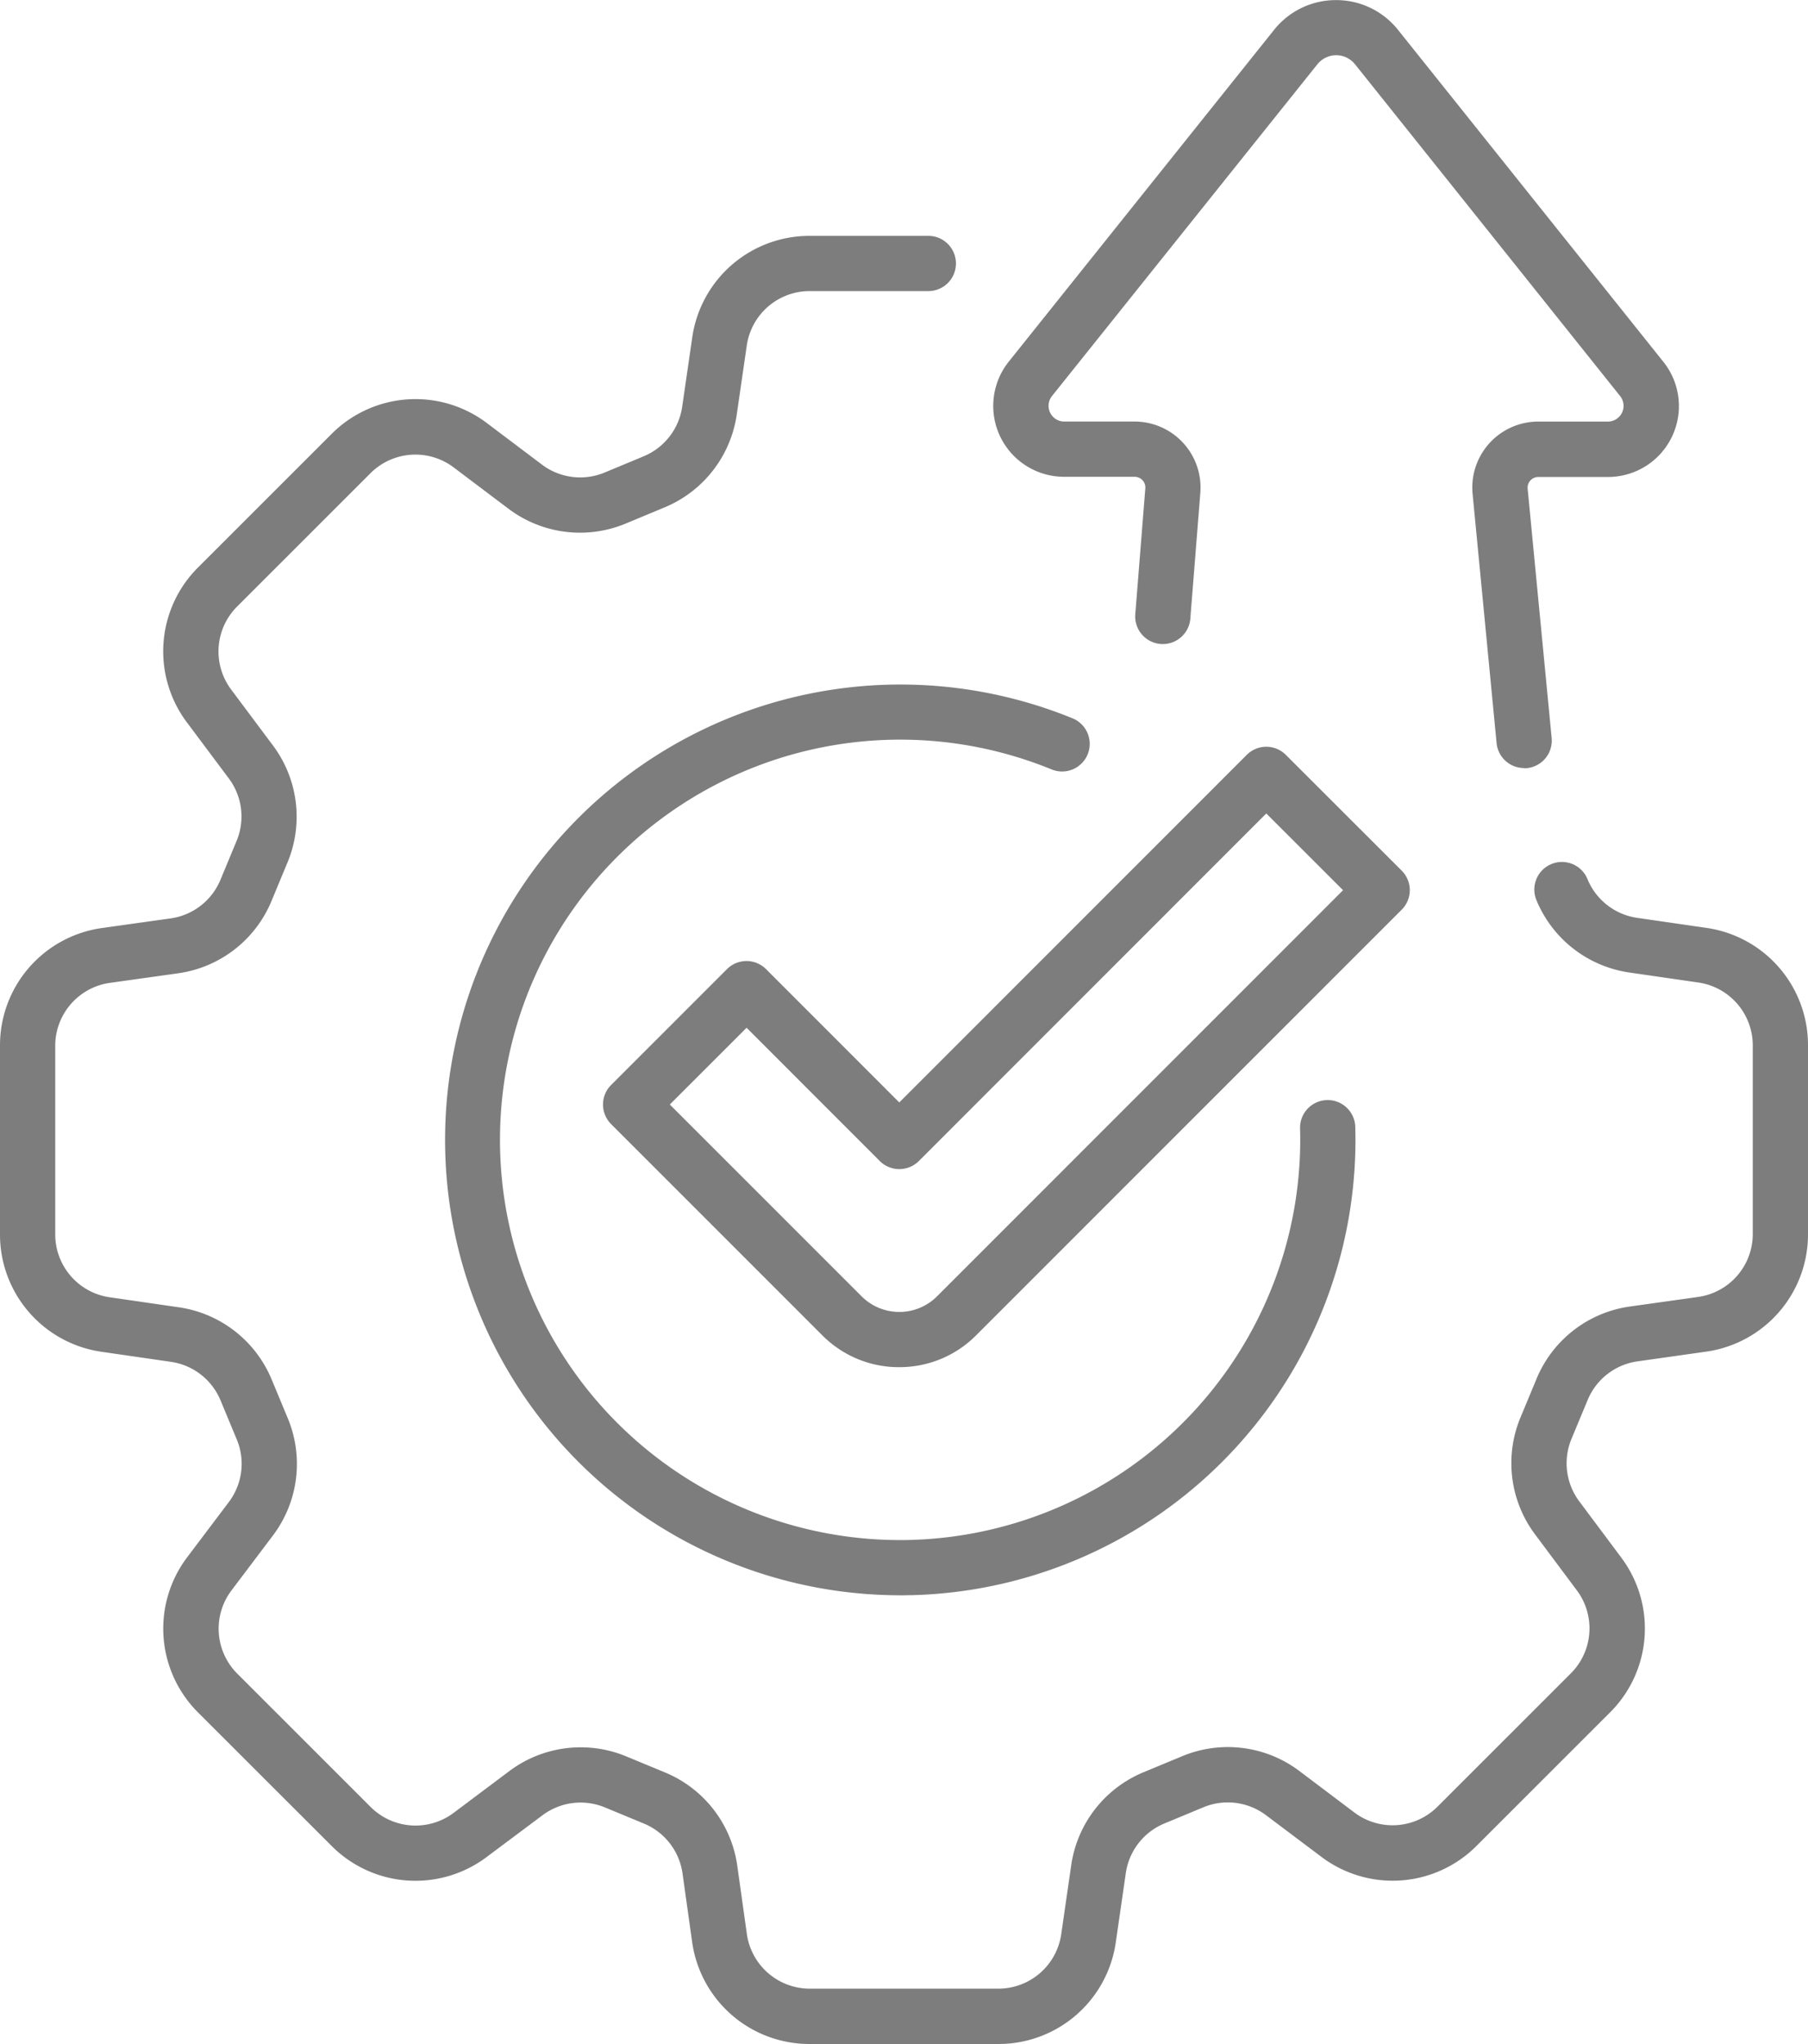
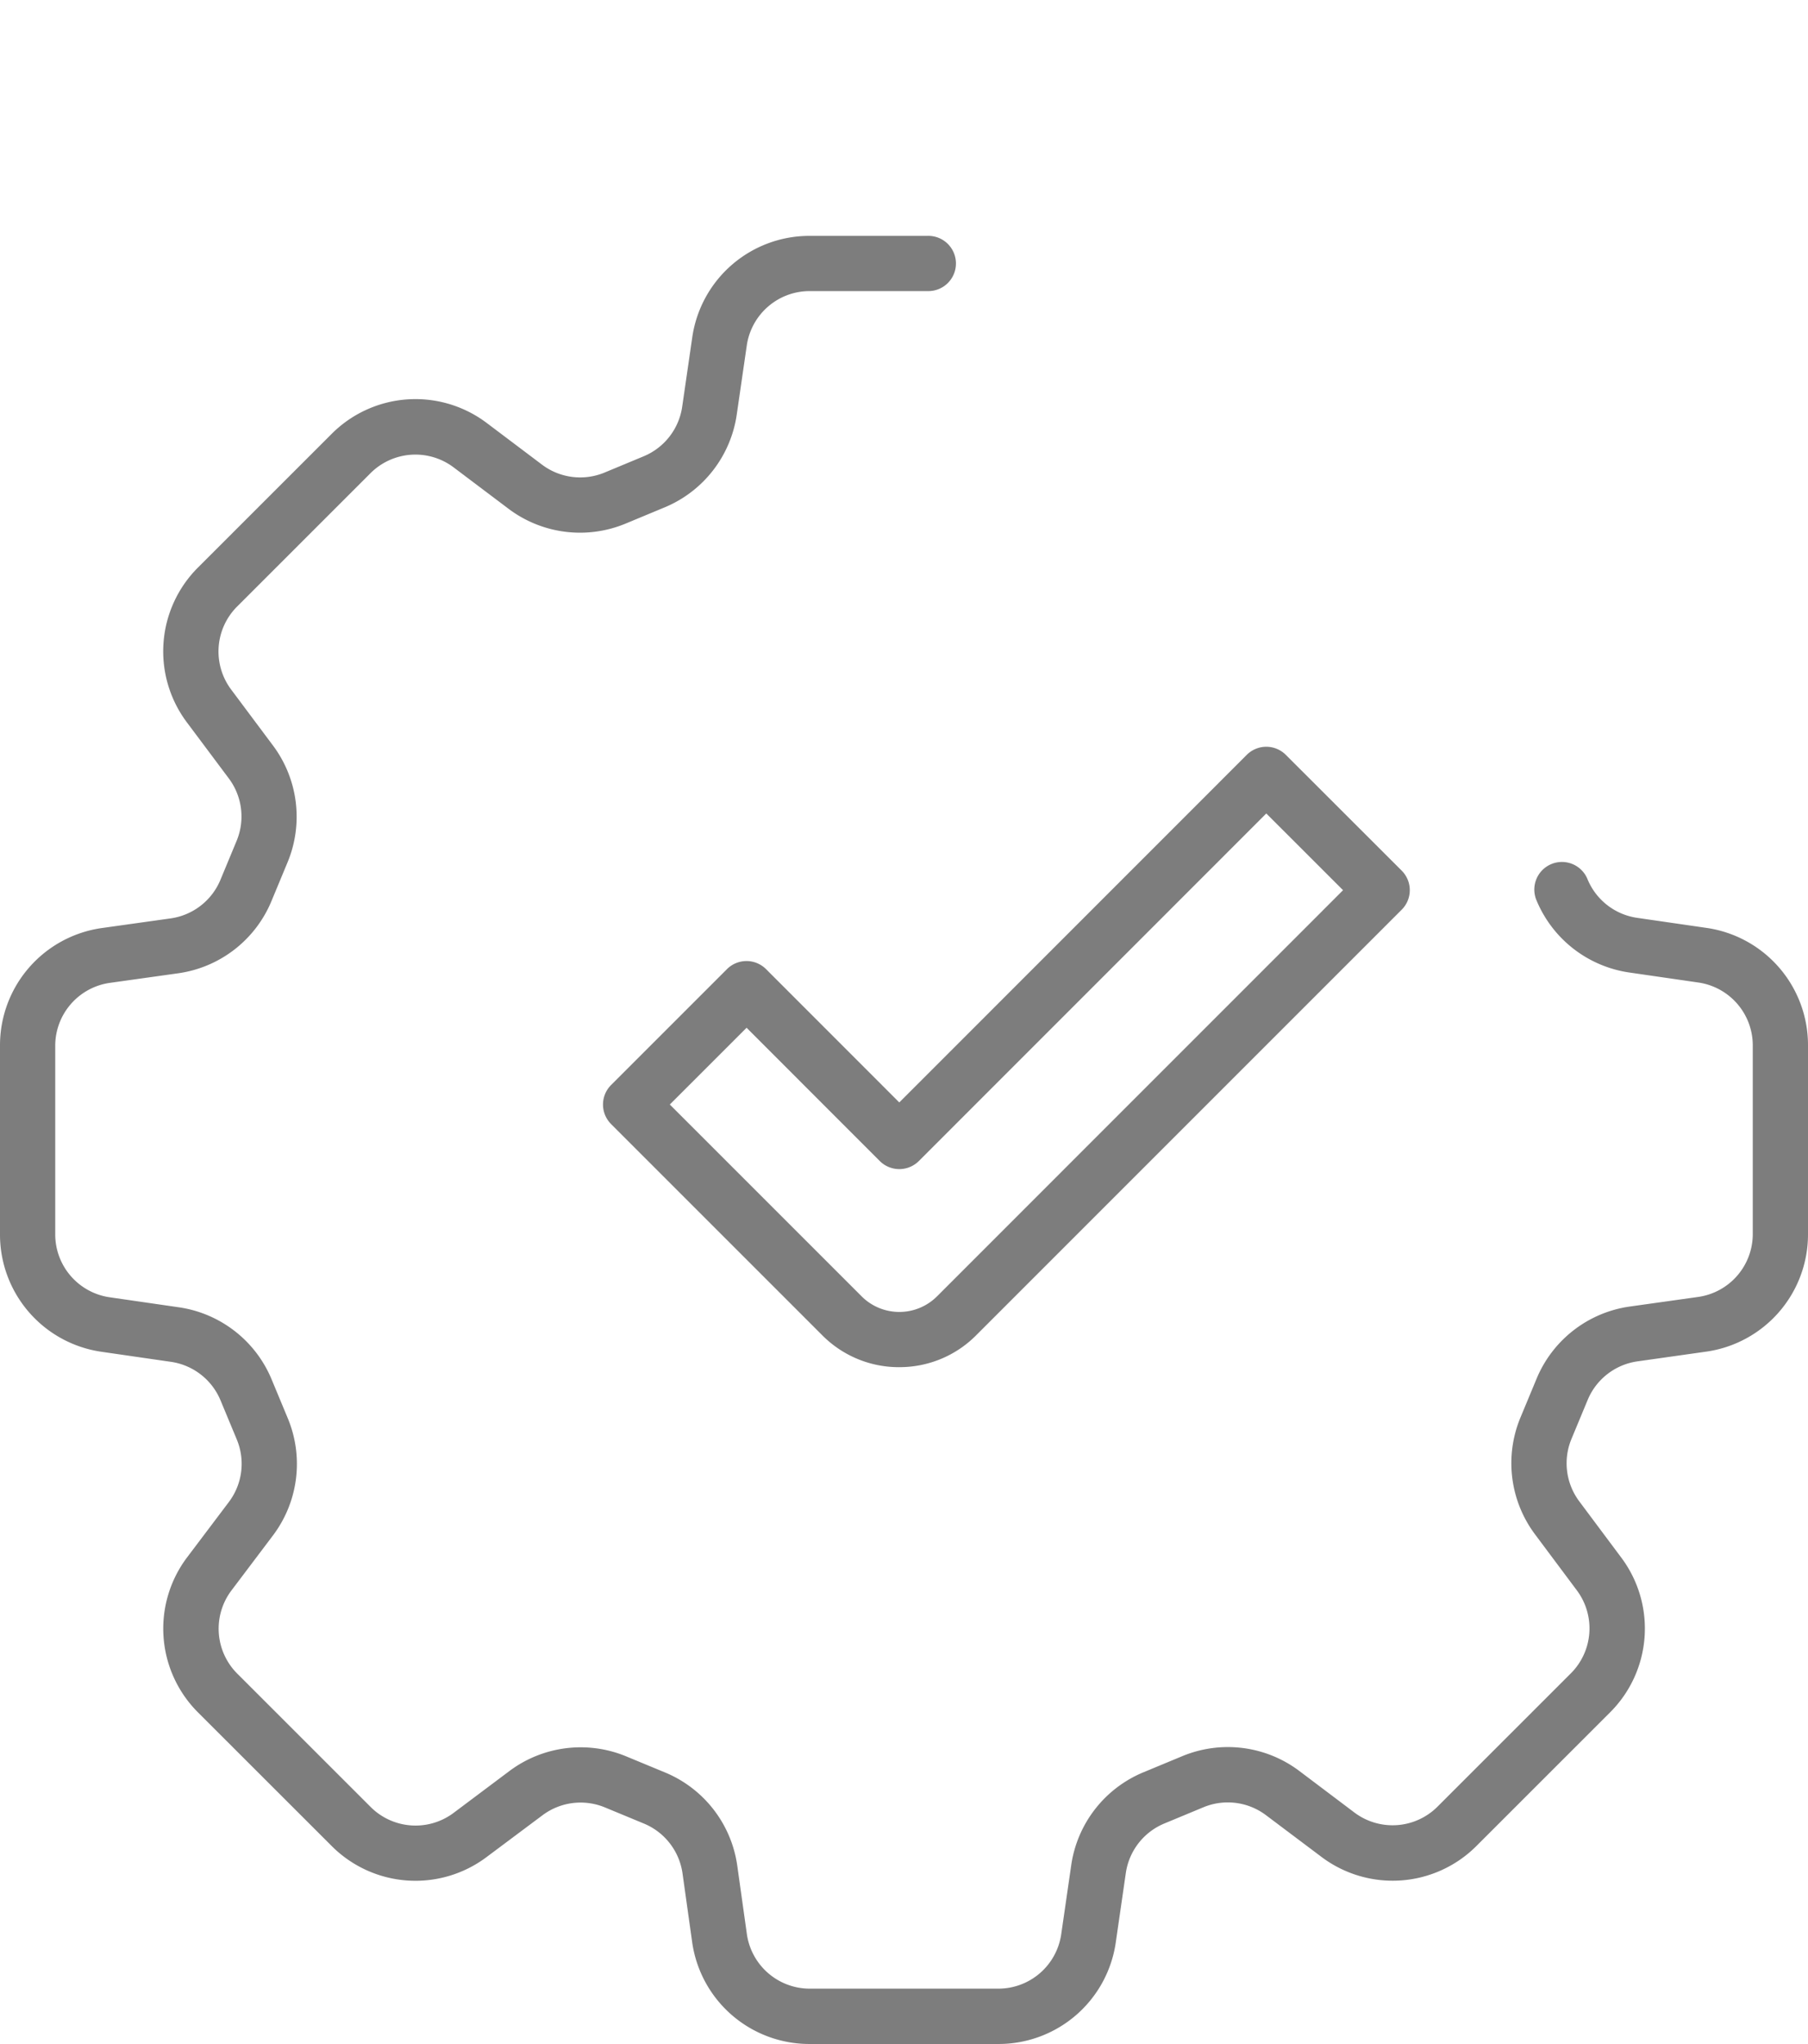
<svg xmlns="http://www.w3.org/2000/svg" width="73.984" height="83.631" viewBox="0 0 73.984 83.631">
  <defs>
    <clipPath id="clip-path">
      <rect id="사각형_1481" data-name="사각형 1481" width="73.984" height="83.631" transform="translate(0 0)" fill="#7d7d7d" />
    </clipPath>
  </defs>
  <g id="그룹_3433" data-name="그룹 3433" transform="translate(-758 -1810.241)">
    <g id="그룹_3432" data-name="그룹 3432" transform="translate(758 1810.241)">
      <g id="그룹_3431" data-name="그룹 3431" transform="translate(0 0)" clip-path="url(#clip-path)">
-         <path id="패스_1359" data-name="패스 1359" d="M306.085,479.6a18.632,18.632,0,1,1,7.1-35.868,1.13,1.13,0,0,1-.86,2.089,16.375,16.375,0,1,0-6.233,31.52c.147,0,.293,0,.441-.006a16.391,16.391,0,0,0,15.932-16.8,1.13,1.13,0,1,1,2.258-.06,18.632,18.632,0,0,1-18.131,19.12c-.169,0-.339.007-.507.007" transform="translate(-269.264 -414.328)" fill="#7d7d7d" />
        <path id="패스_1360" data-name="패스 1360" d="M401.836,507.978a4.413,4.413,0,0,1-3.141-1.3l-8.646-8.646a1.13,1.13,0,0,1,0-1.6l4.74-4.74a1.13,1.13,0,0,1,.8-.331h0a1.129,1.129,0,0,1,.8.331l5.452,5.454,14.218-14.221a1.13,1.13,0,0,1,1.6,0l4.74,4.736a1.13,1.13,0,0,1,0,1.6l-17.416,17.416a4.413,4.413,0,0,1-3.141,1.3m-9.391-10.746,7.848,7.848a2.183,2.183,0,0,0,3.087,0L420,488.462l-3.141-3.139-14.217,14.22a1.133,1.133,0,0,1-1.6,0l-5.45-5.453Z" transform="translate(-365.042 -452.039)" fill="#7d7d7d" />
-         <path id="패스_1361" data-name="패스 1361" d="M663.616,31.421a1.13,1.13,0,0,1-1.123-1.021l-.982-10.2a2.7,2.7,0,0,1,2.684-2.955h2.853a.643.643,0,0,0,.5-1.044L656.7,2.626a.986.986,0,0,0-1.54,0L644.3,16.2a.643.643,0,0,0,.5,1.044h2.882a2.7,2.7,0,0,1,2.688,2.911l-.407,5.121a1.13,1.13,0,1,1-2.252-.179l.408-5.121a.438.438,0,0,0-.436-.472H644.8a2.9,2.9,0,0,1-2.267-4.714L653.39,1.215A3.23,3.23,0,0,1,655.925,0h0a3.229,3.229,0,0,1,2.535,1.219l10.856,13.579a2.9,2.9,0,0,1-2.266,4.714H664.2a.438.438,0,0,0-.436.48l.982,10.2a1.13,1.13,0,0,1-1.016,1.233q-.055.005-.109.005" transform="translate(-601.252 0.004)" fill="#7d7d7d" />
        <path id="패스_1362" data-name="패스 1362" d="M40.867,226.379H33.123a4.844,4.844,0,0,1-4.8-4.171l-.395-2.815a2.6,2.6,0,0,0-1.57-2.029l-1.613-.668a2.6,2.6,0,0,0-2.536.317L19.9,218.739a4.844,4.844,0,0,1-6.323-.456L8.1,212.81a4.844,4.844,0,0,1-.442-6.344l1.71-2.266a2.594,2.594,0,0,0,.324-2.549l-.672-1.616A2.6,2.6,0,0,0,7,198.469l-2.854-.413A4.844,4.844,0,0,1,0,193.262v-7.743a4.844,4.844,0,0,1,4.171-4.8l2.817-.395a2.6,2.6,0,0,0,2.029-1.569l.669-1.611a2.6,2.6,0,0,0-.316-2.537L7.64,172.294A4.844,4.844,0,0,1,8.1,165.97l5.476-5.474a4.844,4.844,0,0,1,6.341-.442l2.267,1.709a2.6,2.6,0,0,0,2.548.323l1.616-.672a2.6,2.6,0,0,0,1.566-2.015l.414-2.852a4.844,4.844,0,0,1,4.794-4.148h4.832a1.13,1.13,0,1,1,0,2.259H33.118a2.6,2.6,0,0,0-2.558,2.214l-.414,2.852a4.867,4.867,0,0,1-2.934,3.777l-1.616.672a4.862,4.862,0,0,1-4.776-.6l-2.267-1.709a2.6,2.6,0,0,0-3.383.236l-5.476,5.474a2.6,2.6,0,0,0-.244,3.375l1.729,2.314a4.866,4.866,0,0,1,.593,4.755l-.669,1.611a4.863,4.863,0,0,1-3.8,2.94l-2.817.395a2.6,2.6,0,0,0-2.226,2.56v7.743a2.6,2.6,0,0,0,2.215,2.558l2.854.413a4.867,4.867,0,0,1,3.78,2.935l.672,1.616a4.862,4.862,0,0,1-.607,4.777l-1.71,2.266a2.6,2.6,0,0,0,.236,3.385l5.475,5.473a2.6,2.6,0,0,0,3.374.243L20.86,215.2a4.866,4.866,0,0,1,4.752-.594l1.613.668a4.863,4.863,0,0,1,2.943,3.8l.395,2.815a2.6,2.6,0,0,0,2.56,2.226h7.743a2.6,2.6,0,0,0,2.558-2.215l.413-2.851a4.866,4.866,0,0,1,2.937-3.78l1.616-.671a4.862,4.862,0,0,1,4.774.607l2.266,1.709a2.6,2.6,0,0,0,3.384-.236l5.476-5.474a2.6,2.6,0,0,0,.243-3.375l-1.728-2.314a4.865,4.865,0,0,1-.592-4.757l.67-1.612a4.864,4.864,0,0,1,3.8-2.939l2.815-.395a2.6,2.6,0,0,0,2.226-2.56v-7.744a2.6,2.6,0,0,0-2.214-2.558l-2.85-.413a4.867,4.867,0,0,1-3.778-2.933,1.13,1.13,0,1,1,2.086-.868,2.6,2.6,0,0,0,2.016,1.565l2.85.413a4.844,4.844,0,0,1,4.15,4.794v7.744a4.844,4.844,0,0,1-4.171,4.8L67,198.45a2.6,2.6,0,0,0-2.028,1.568l-.67,1.612a2.6,2.6,0,0,0,.316,2.538l1.728,2.314a4.844,4.844,0,0,1-.456,6.324l-5.476,5.474a4.844,4.844,0,0,1-6.342.442L51.8,217.014a2.6,2.6,0,0,0-2.547-.324l-1.616.671a2.6,2.6,0,0,0-1.567,2.017l-.413,2.851a4.844,4.844,0,0,1-4.794,4.15" transform="translate(0 -142.748)" fill="#7d7d7d" />
      </g>
    </g>
  </g>
</svg>